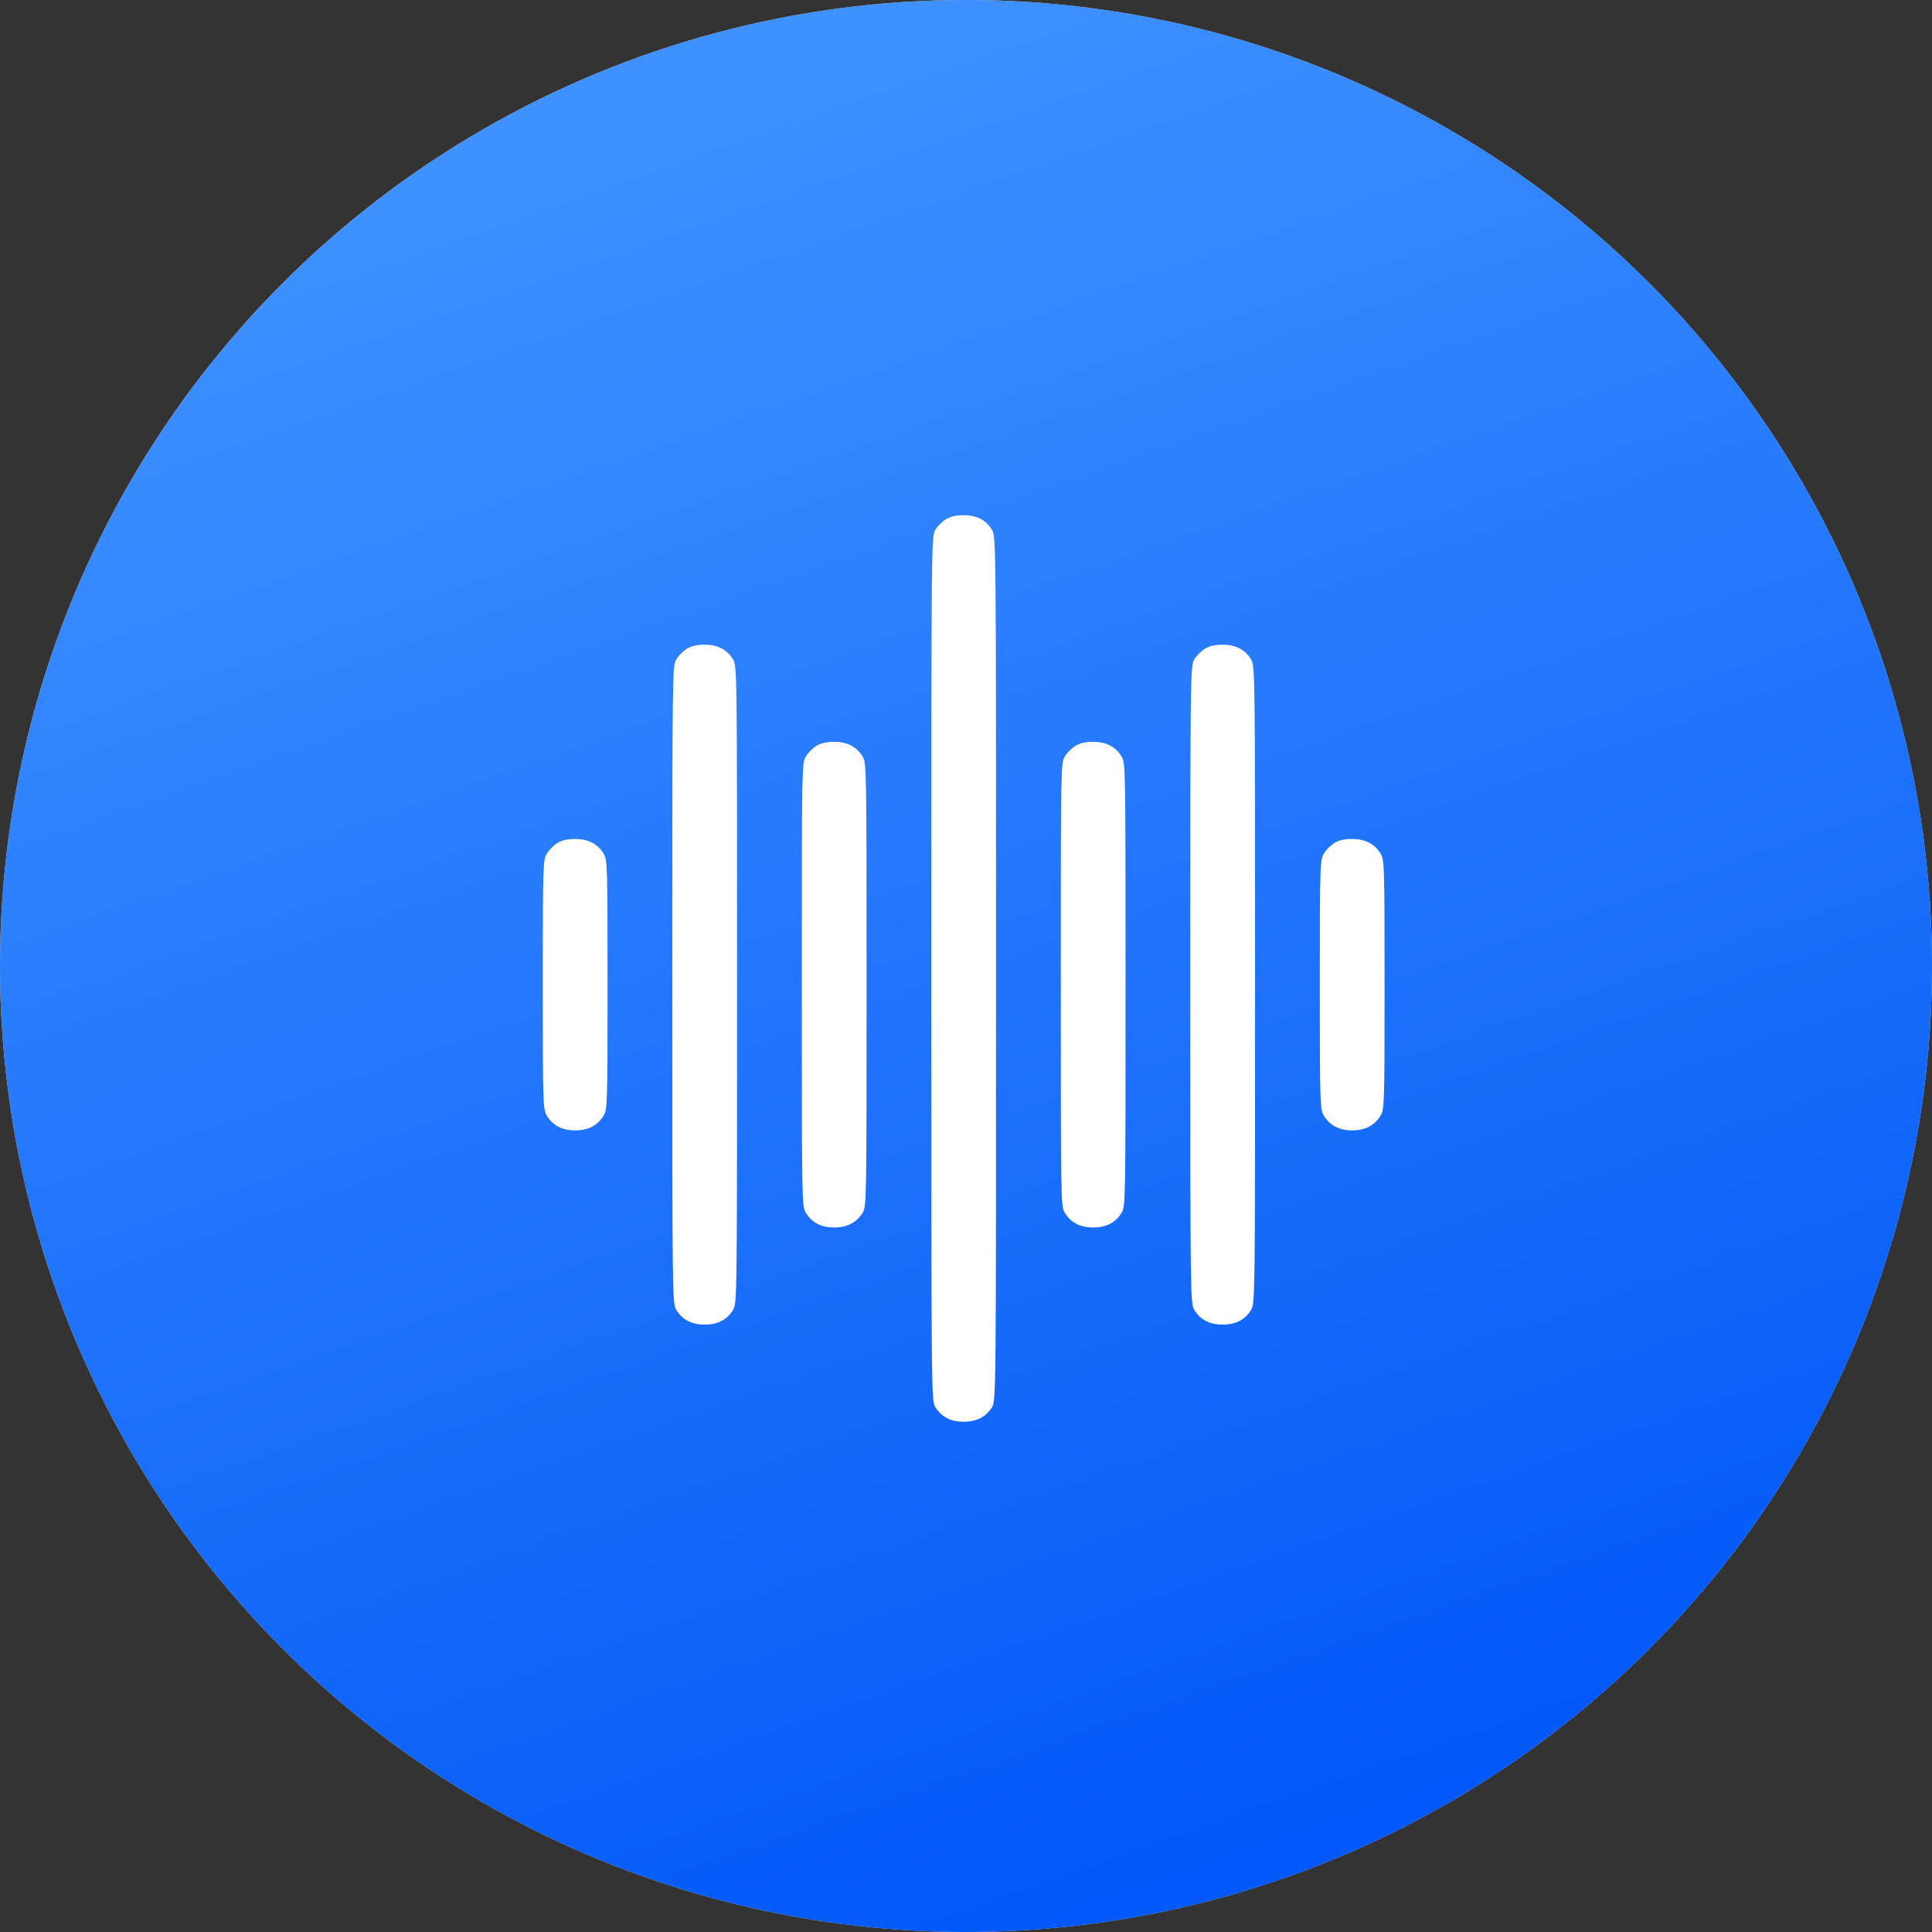
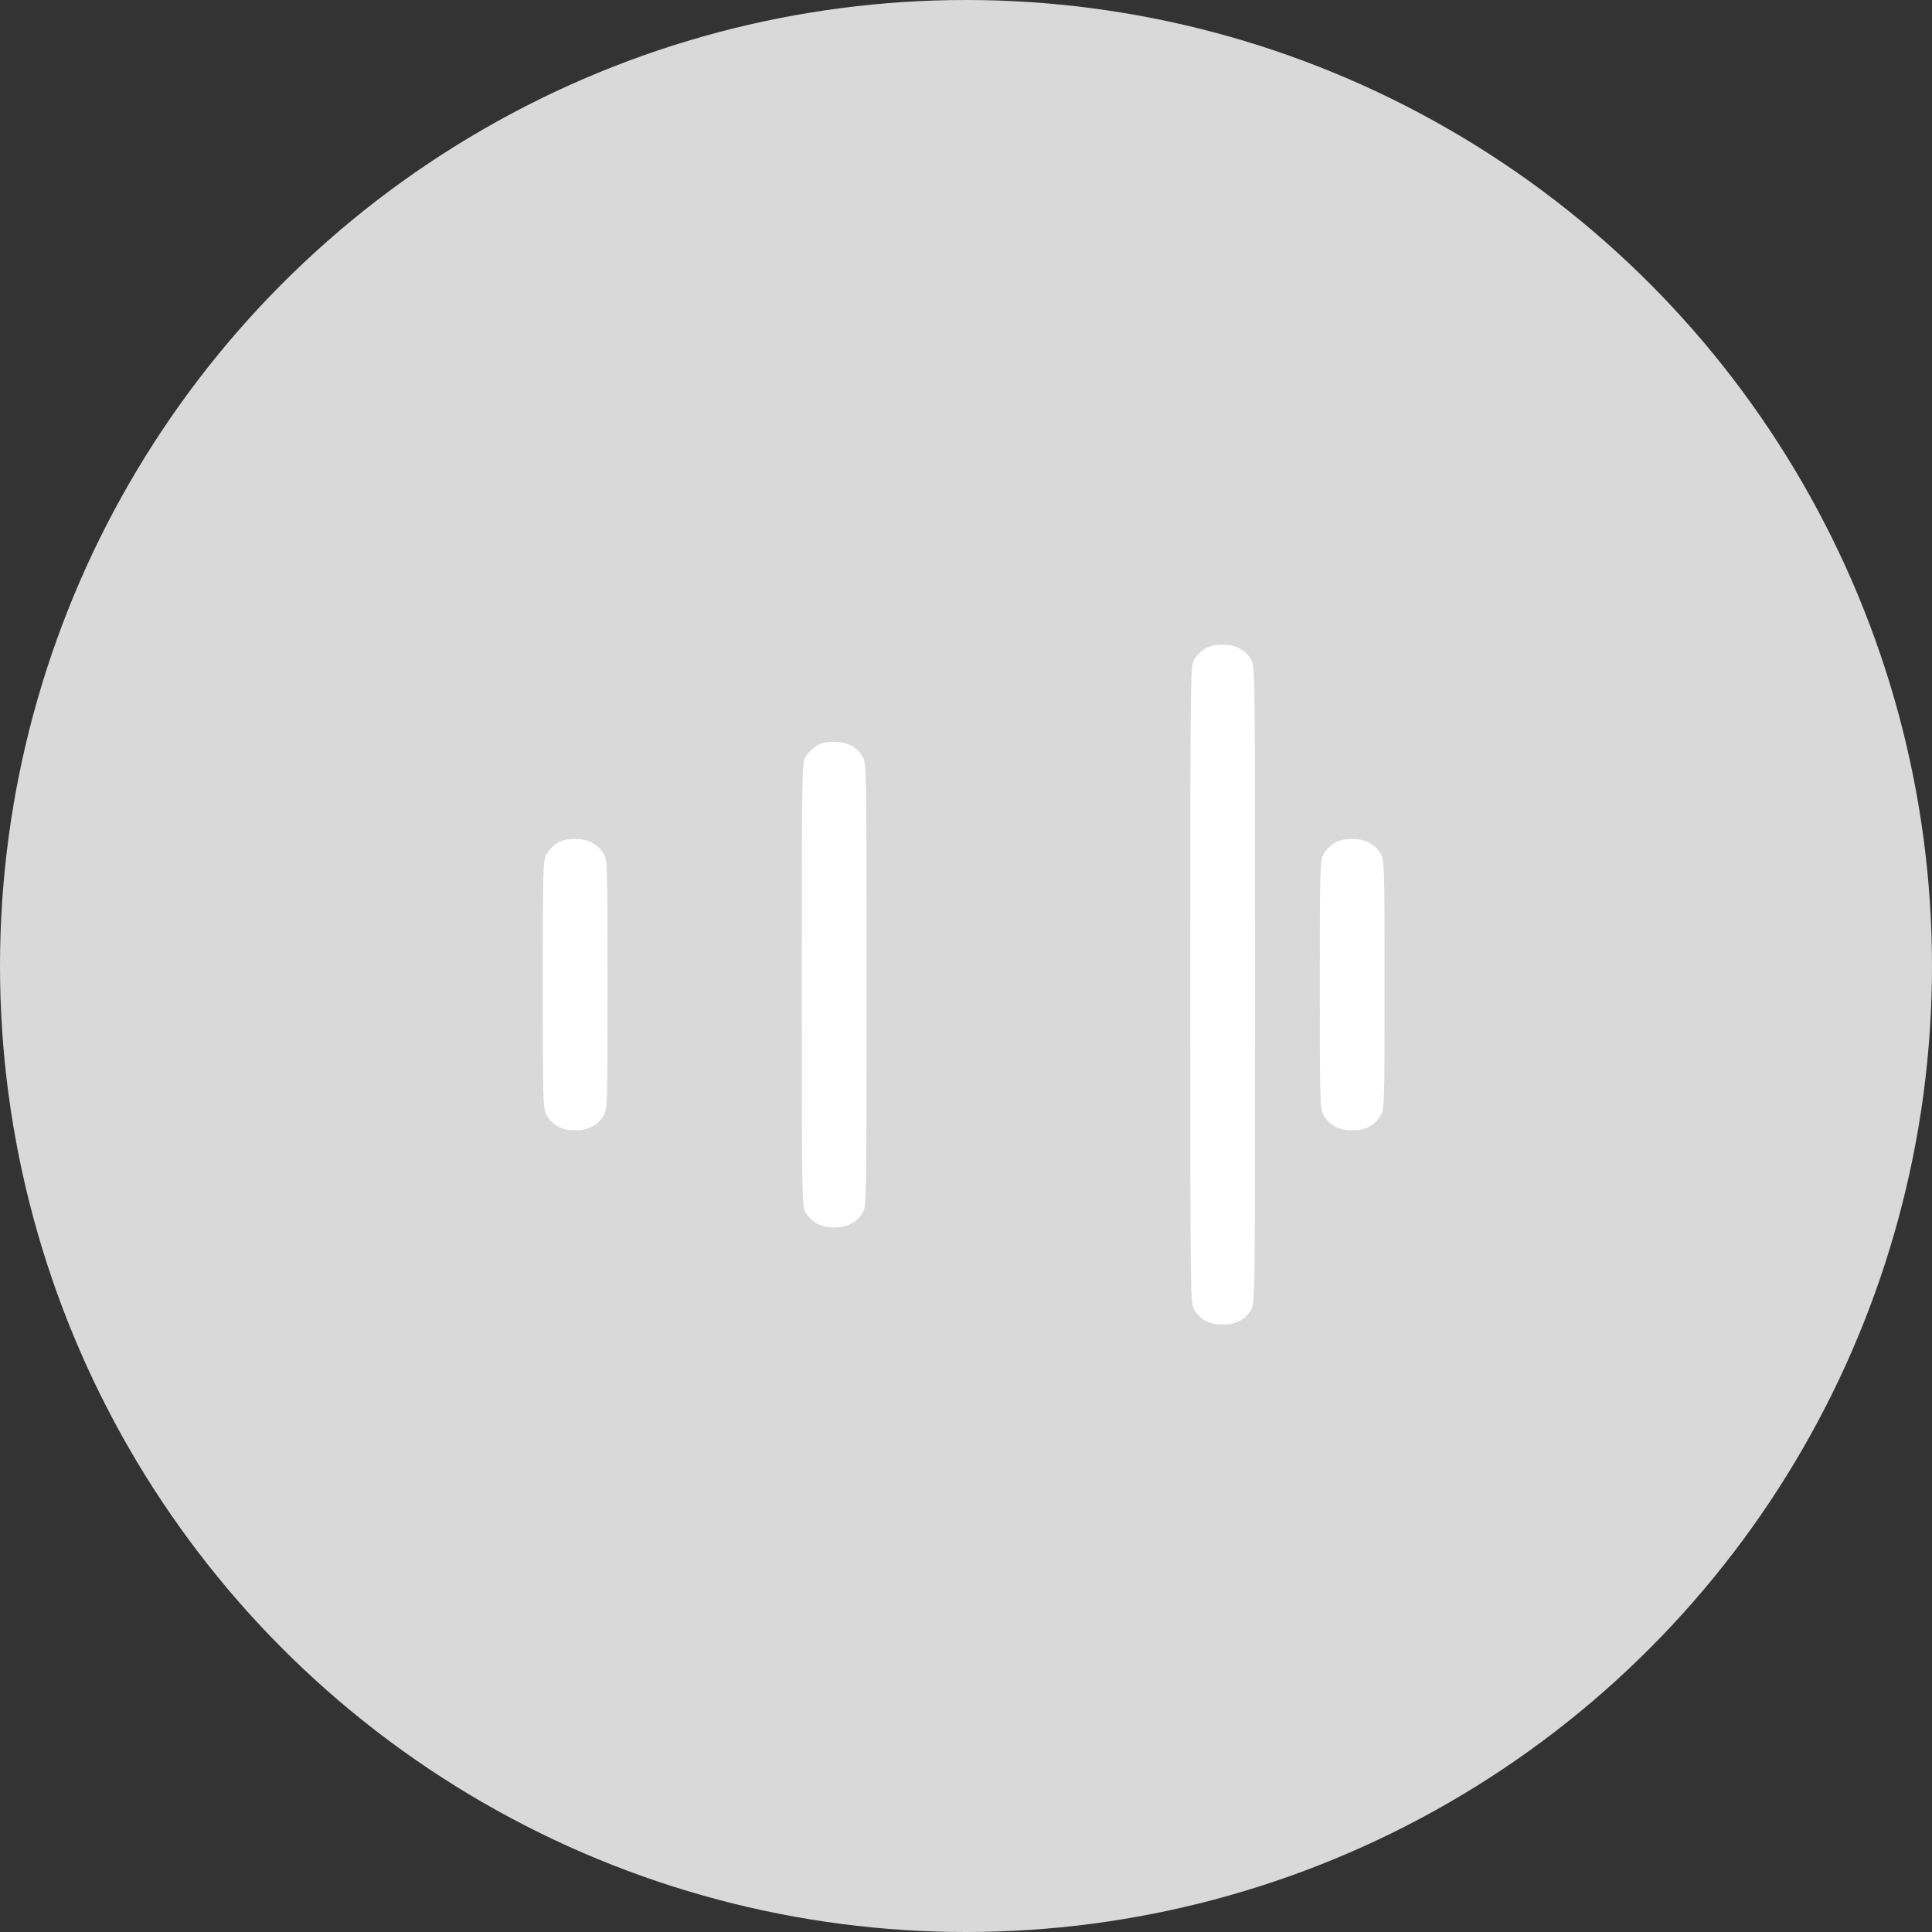
<svg xmlns="http://www.w3.org/2000/svg" width="60" height="60" viewBox="0 0 60 60" fill="none">
  <rect x="0" y="0" width="60" height="60" fill="#333333" stroke="none" />
  <g id="Audios">
    <g id="Ellipse 1605">
      <circle cx="30" cy="30" r="30" fill="#D9D9D9" />
-       <circle cx="30" cy="30" r="30" fill="url(#paint0_linear_725_3626)" />
    </g>
    <g id="Black">
-       <path id="Vector" d="M29.374 16.126C29.261 16.195 29.117 16.339 29.048 16.453C28.922 16.66 28.922 16.798 28.922 30.076C28.922 43.355 28.922 43.493 29.048 43.701C29.236 44.002 29.519 44.153 29.927 44.153C30.336 44.153 30.619 44.002 30.807 43.701C30.933 43.493 30.933 43.355 30.933 30.076C30.933 16.798 30.933 16.66 30.807 16.453C30.619 16.151 30.336 16 29.927 16C29.695 16 29.513 16.038 29.374 16.126Z" fill="white" />
-       <path id="Vector_2" d="M21.331 20.148C21.218 20.217 21.074 20.361 21.005 20.474C20.879 20.682 20.879 20.814 20.879 30.579C20.879 40.345 20.879 40.477 21.005 40.684C21.193 40.986 21.476 41.137 21.884 41.137C22.293 41.137 22.576 40.986 22.764 40.684C22.89 40.477 22.89 40.345 22.89 30.579C22.89 20.814 22.89 20.682 22.764 20.474C22.576 20.173 22.293 20.022 21.884 20.022C21.652 20.022 21.47 20.06 21.331 20.148Z" fill="white" />
      <path id="Vector_3" d="M37.418 20.148C37.305 20.217 37.161 20.361 37.092 20.474C36.966 20.682 36.966 20.814 36.966 30.579C36.966 40.345 36.966 40.477 37.092 40.684C37.28 40.986 37.563 41.137 37.971 41.137C38.38 41.137 38.663 40.986 38.851 40.684C38.977 40.477 38.977 40.345 38.977 30.579C38.977 20.814 38.977 20.682 38.851 20.474C38.663 20.173 38.38 20.022 37.971 20.022C37.739 20.022 37.556 20.06 37.418 20.148Z" fill="white" />
      <path id="Vector_4" d="M25.354 23.164C25.241 23.233 25.096 23.378 25.027 23.491C24.901 23.692 24.901 23.824 24.901 30.579C24.901 37.335 24.901 37.467 25.027 37.668C25.216 37.969 25.498 38.12 25.907 38.12C26.315 38.12 26.598 37.969 26.787 37.668C26.912 37.467 26.912 37.335 26.912 30.579C26.912 23.824 26.912 23.692 26.787 23.491C26.598 23.189 26.315 23.038 25.907 23.038C25.674 23.038 25.492 23.076 25.354 23.164Z" fill="white" />
-       <path id="Vector_5" d="M33.397 23.164C33.284 23.233 33.139 23.378 33.07 23.491C32.944 23.692 32.944 23.824 32.944 30.579C32.944 37.335 32.944 37.467 33.07 37.668C33.258 37.969 33.541 38.12 33.95 38.12C34.358 38.12 34.641 37.969 34.83 37.668C34.955 37.467 34.955 37.335 34.955 30.579C34.955 23.824 34.955 23.692 34.83 23.491C34.641 23.189 34.358 23.038 33.95 23.038C33.717 23.038 33.535 23.076 33.397 23.164Z" fill="white" />
      <path id="Vector_6" d="M17.31 26.18C17.197 26.25 17.052 26.394 16.983 26.507C16.864 26.708 16.857 26.834 16.857 30.579C16.857 34.325 16.864 34.45 16.983 34.651C17.172 34.953 17.454 35.104 17.863 35.104C18.271 35.104 18.554 34.953 18.743 34.651C18.862 34.45 18.868 34.325 18.868 30.579C18.868 26.834 18.862 26.708 18.743 26.507C18.554 26.206 18.271 26.055 17.863 26.055C17.63 26.055 17.448 26.092 17.31 26.18Z" fill="white" />
      <path id="Vector_7" d="M41.441 26.18C41.328 26.25 41.183 26.394 41.114 26.507C40.995 26.708 40.988 26.834 40.988 30.579C40.988 34.325 40.995 34.45 41.114 34.651C41.303 34.953 41.585 35.104 41.994 35.104C42.402 35.104 42.685 34.953 42.873 34.651C42.993 34.45 42.999 34.325 42.999 30.579C42.999 26.834 42.993 26.708 42.873 26.507C42.685 26.206 42.402 26.055 41.994 26.055C41.761 26.055 41.579 26.092 41.441 26.18Z" fill="white" />
    </g>
  </g>
  <defs>
    <linearGradient id="paint0_linear_725_3626" x1="13.404" y1="5.106" x2="32.553" y2="60" gradientUnits="userSpaceOnUse">
      <stop stop-color="#3F91FF" />
      <stop offset="1" stop-color="#0258F8" />
    </linearGradient>
  </defs>
</svg>